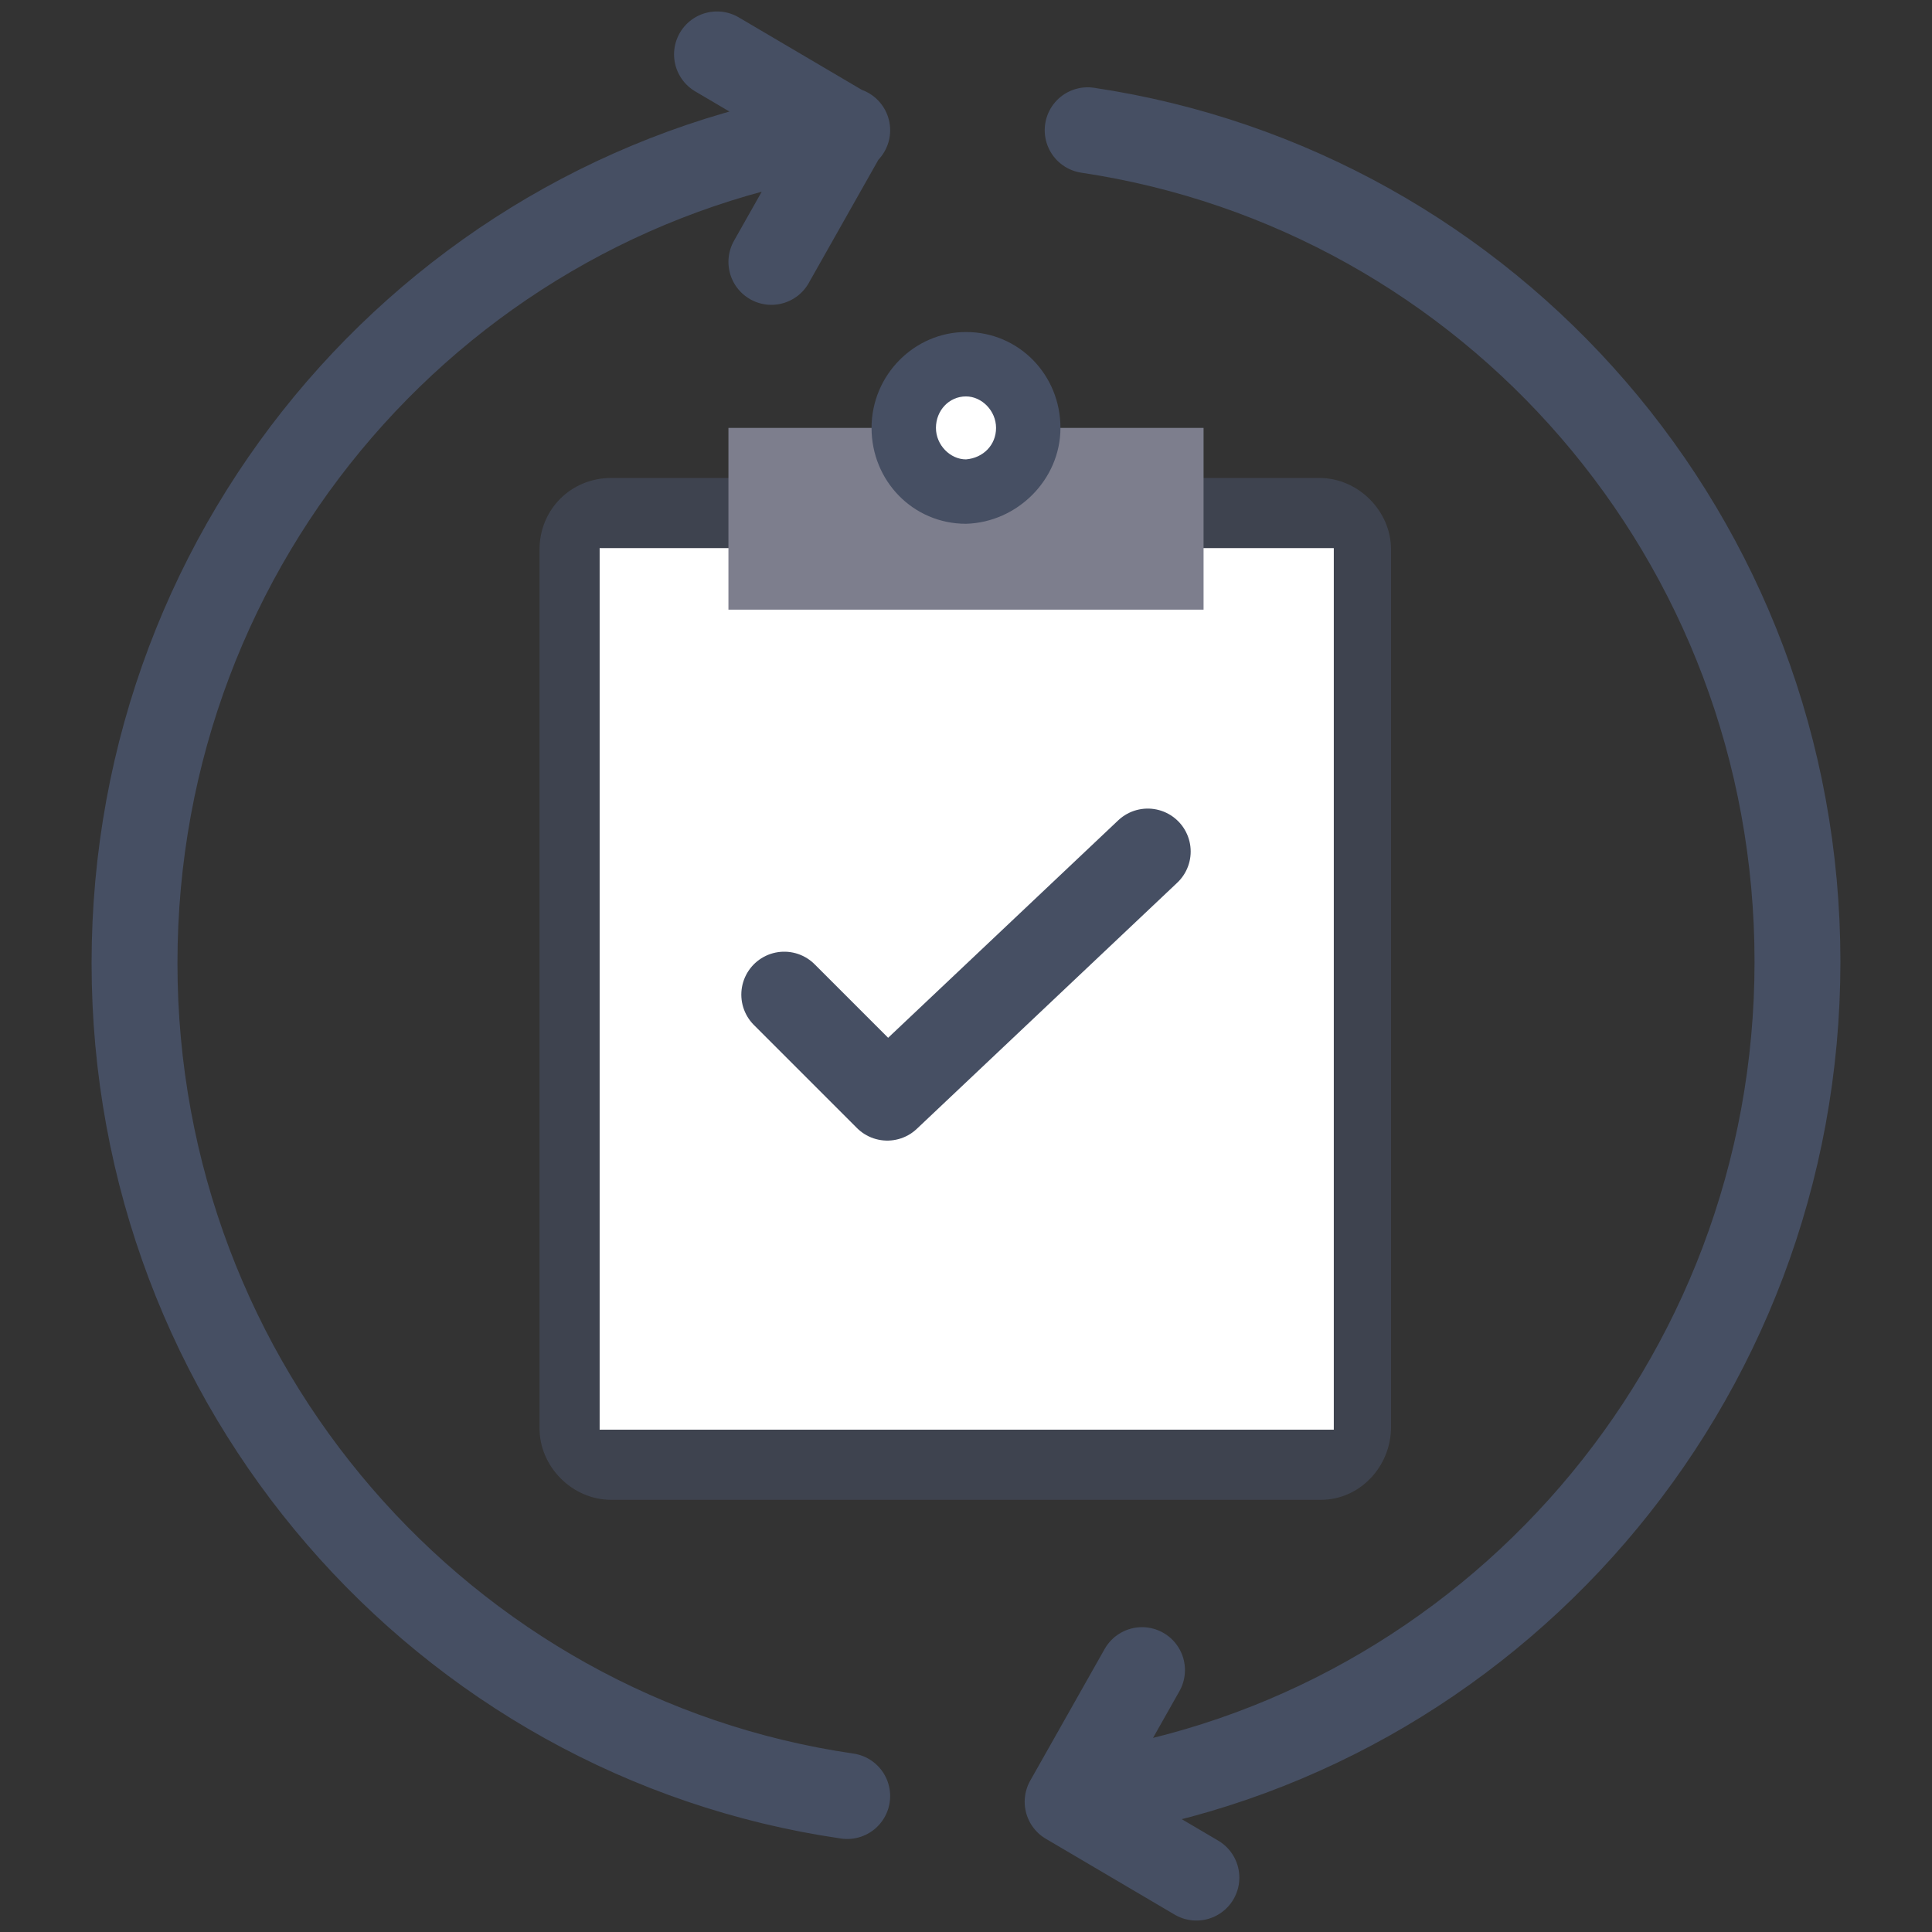
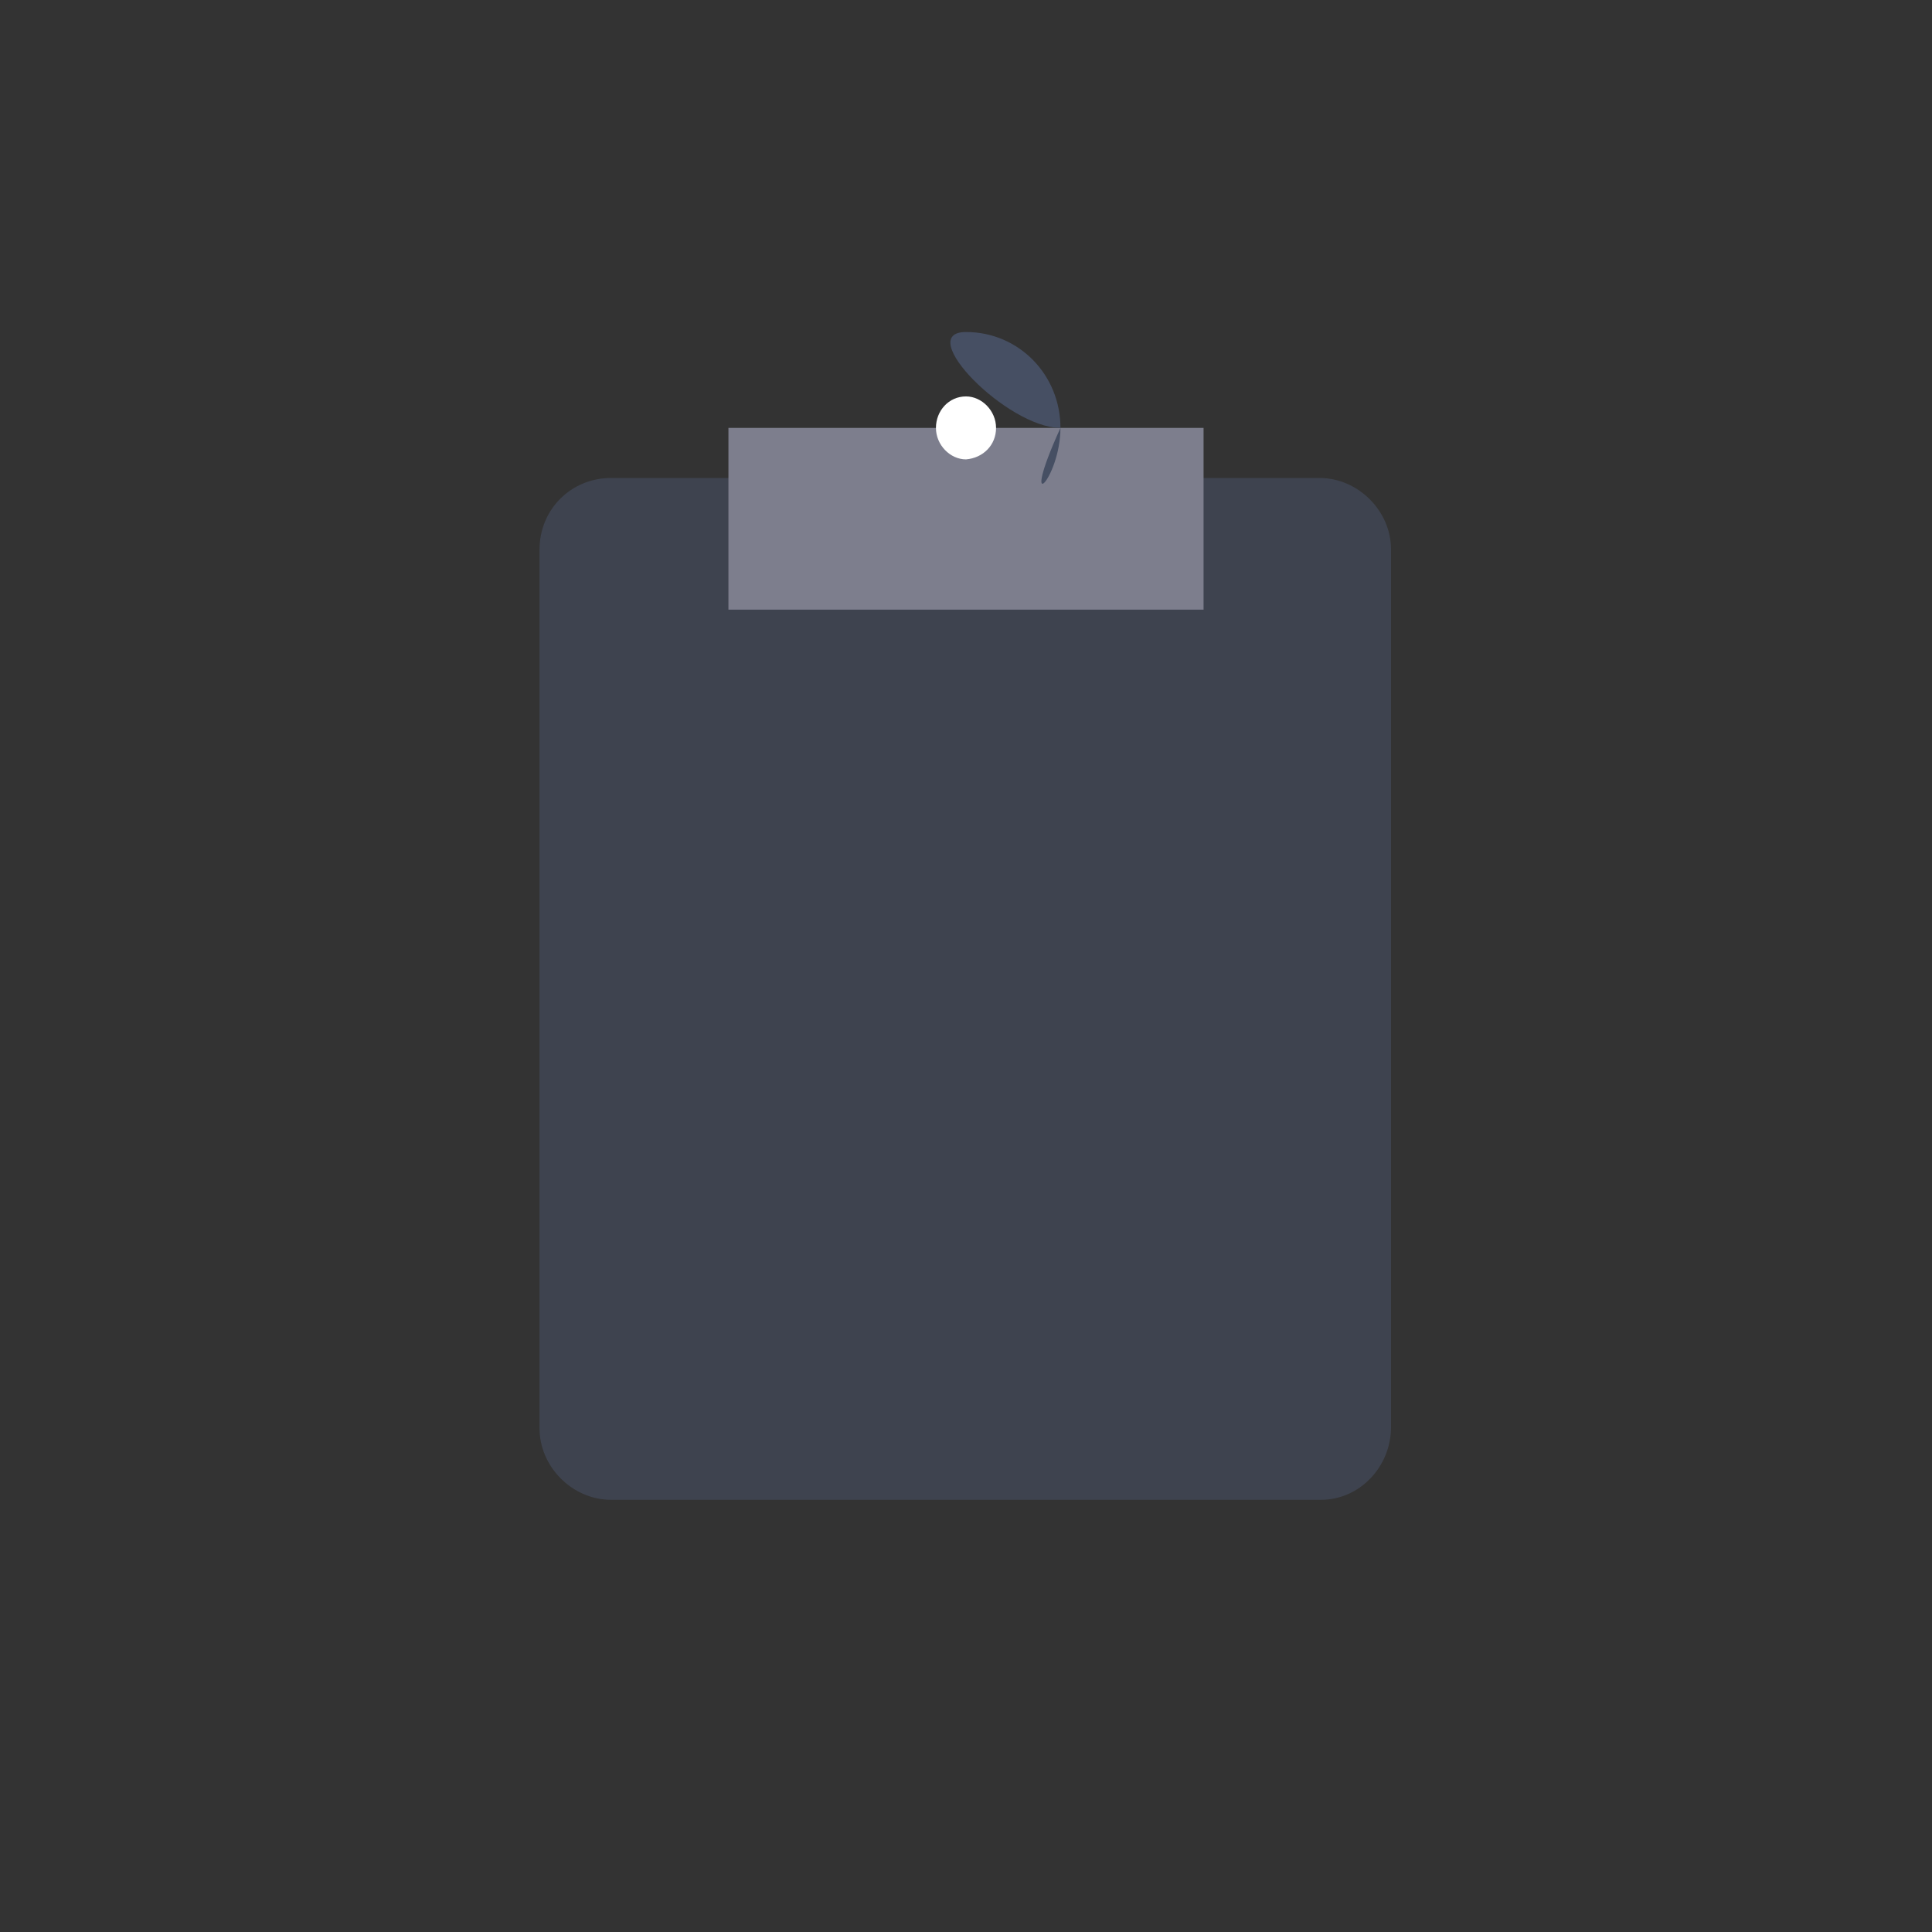
<svg xmlns="http://www.w3.org/2000/svg" xmlns:xlink="http://www.w3.org/1999/xlink" version="1.1" id="Layer_1" x="0px" y="0px" viewBox="0 0 135 135" style="enable-background:new 0 0 135 135;" xml:space="preserve">
  <rect x="0" y="0" width="135" height="135" fill="#333333" stroke="none" />
  <style type="text/css"> .st0{opacity:0.6;clip-path:url(#SVGID_2_);fill:#464F63;enable-background:new ;} .st1{fill:#FFFFFF;} .st2{fill:#7D7E8D;} .st3{clip-path:url(#SVGID_4_);fill:#464F63;} .st4{clip-path:url(#SVGID_6_);fill:#FFFFFF;} .st5{fill:none;stroke:#464F63;stroke-width:6;stroke-linecap:round;stroke-linejoin:round;stroke-miterlimit:10;} .st6{clip-path:url(#SVGID_8_);fill:none;stroke:#464F63;stroke-width:6;stroke-linecap:round;stroke-linejoin:round;stroke-miterlimit:10;} </style>
  <g>
    <g>
      <g>
        <g>
          <defs>
            <rect id="SVGID_1_" x="6.4" y="0.8" width="122.2" height="133.5" />
          </defs>
          <clipPath id="SVGID_2_">
            <use xlink:href="#SVGID_1_" style="overflow:visible;" />
          </clipPath>
          <path class="st0" d="M92.3,104.8H42.7c-2.7,0-5-2.3-5-5V38.4c0-2.8,2.2-5,5-5h49.5c2.7,0,5,2.3,5,5v61.3 C97.2,102.5,95,104.8,92.3,104.8" />
        </g>
      </g>
    </g>
-     <rect x="41.9" y="38.3" class="st1" width="51.3" height="61.6" />
    <rect x="50.9" y="29.9" class="st2" width="33.2" height="12.7" />
    <g>
      <g>
        <g>
          <defs>
            <rect id="SVGID_3_" x="6.4" y="0.8" width="122.2" height="133.5" />
          </defs>
          <clipPath id="SVGID_4_">
            <use xlink:href="#SVGID_3_" style="overflow:visible;" />
          </clipPath>
-           <path class="st3" d="M74.1,29.9c0-3.7-2.9-6.7-6.6-6.7c-3.6,0-6.6,3-6.6,6.7s2.9,6.7,6.6,6.7C71.1,36.5,74.1,33.5,74.1,29.9" />
+           <path class="st3" d="M74.1,29.9c0-3.7-2.9-6.7-6.6-6.7s2.9,6.7,6.6,6.7C71.1,36.5,74.1,33.5,74.1,29.9" />
        </g>
      </g>
      <g>
        <g>
          <defs>
            <rect id="SVGID_5_" x="6.4" y="0.8" width="122.2" height="133.5" />
          </defs>
          <clipPath id="SVGID_6_">
            <use xlink:href="#SVGID_5_" style="overflow:visible;" />
          </clipPath>
          <path class="st4" d="M69.6,29.9c0-1.2-1-2.2-2.1-2.2c-1.2,0-2.1,1-2.1,2.2s1,2.2,2.1,2.2C68.7,32,69.6,31.1,69.6,29.9" />
        </g>
      </g>
    </g>
-     <polyline class="st5" points="54.8,69.5 62,76.7 80.2,59.5 " />
    <g>
      <g>
        <g>
          <defs>
            <rect id="SVGID_7_" x="6.4" y="0.8" width="122.2" height="133.5" />
          </defs>
          <clipPath id="SVGID_8_">
            <use xlink:href="#SVGID_7_" style="overflow:visible;" />
          </clipPath>
-           <path class="st6" d="M83.6,131.2l-9-5.3l5.2-9.2 M50.1,3.8l9,5.3l-5.2,9.2 M59.2,9.1C31,13.2,9.4,37.6,9.4,67.3 c0,29.6,21.6,54.1,49.8,58.2 M76,125.4c28-4.2,49.6-28.6,49.6-58.2S104.1,13.3,76,9.1" />
        </g>
      </g>
    </g>
  </g>
</svg>